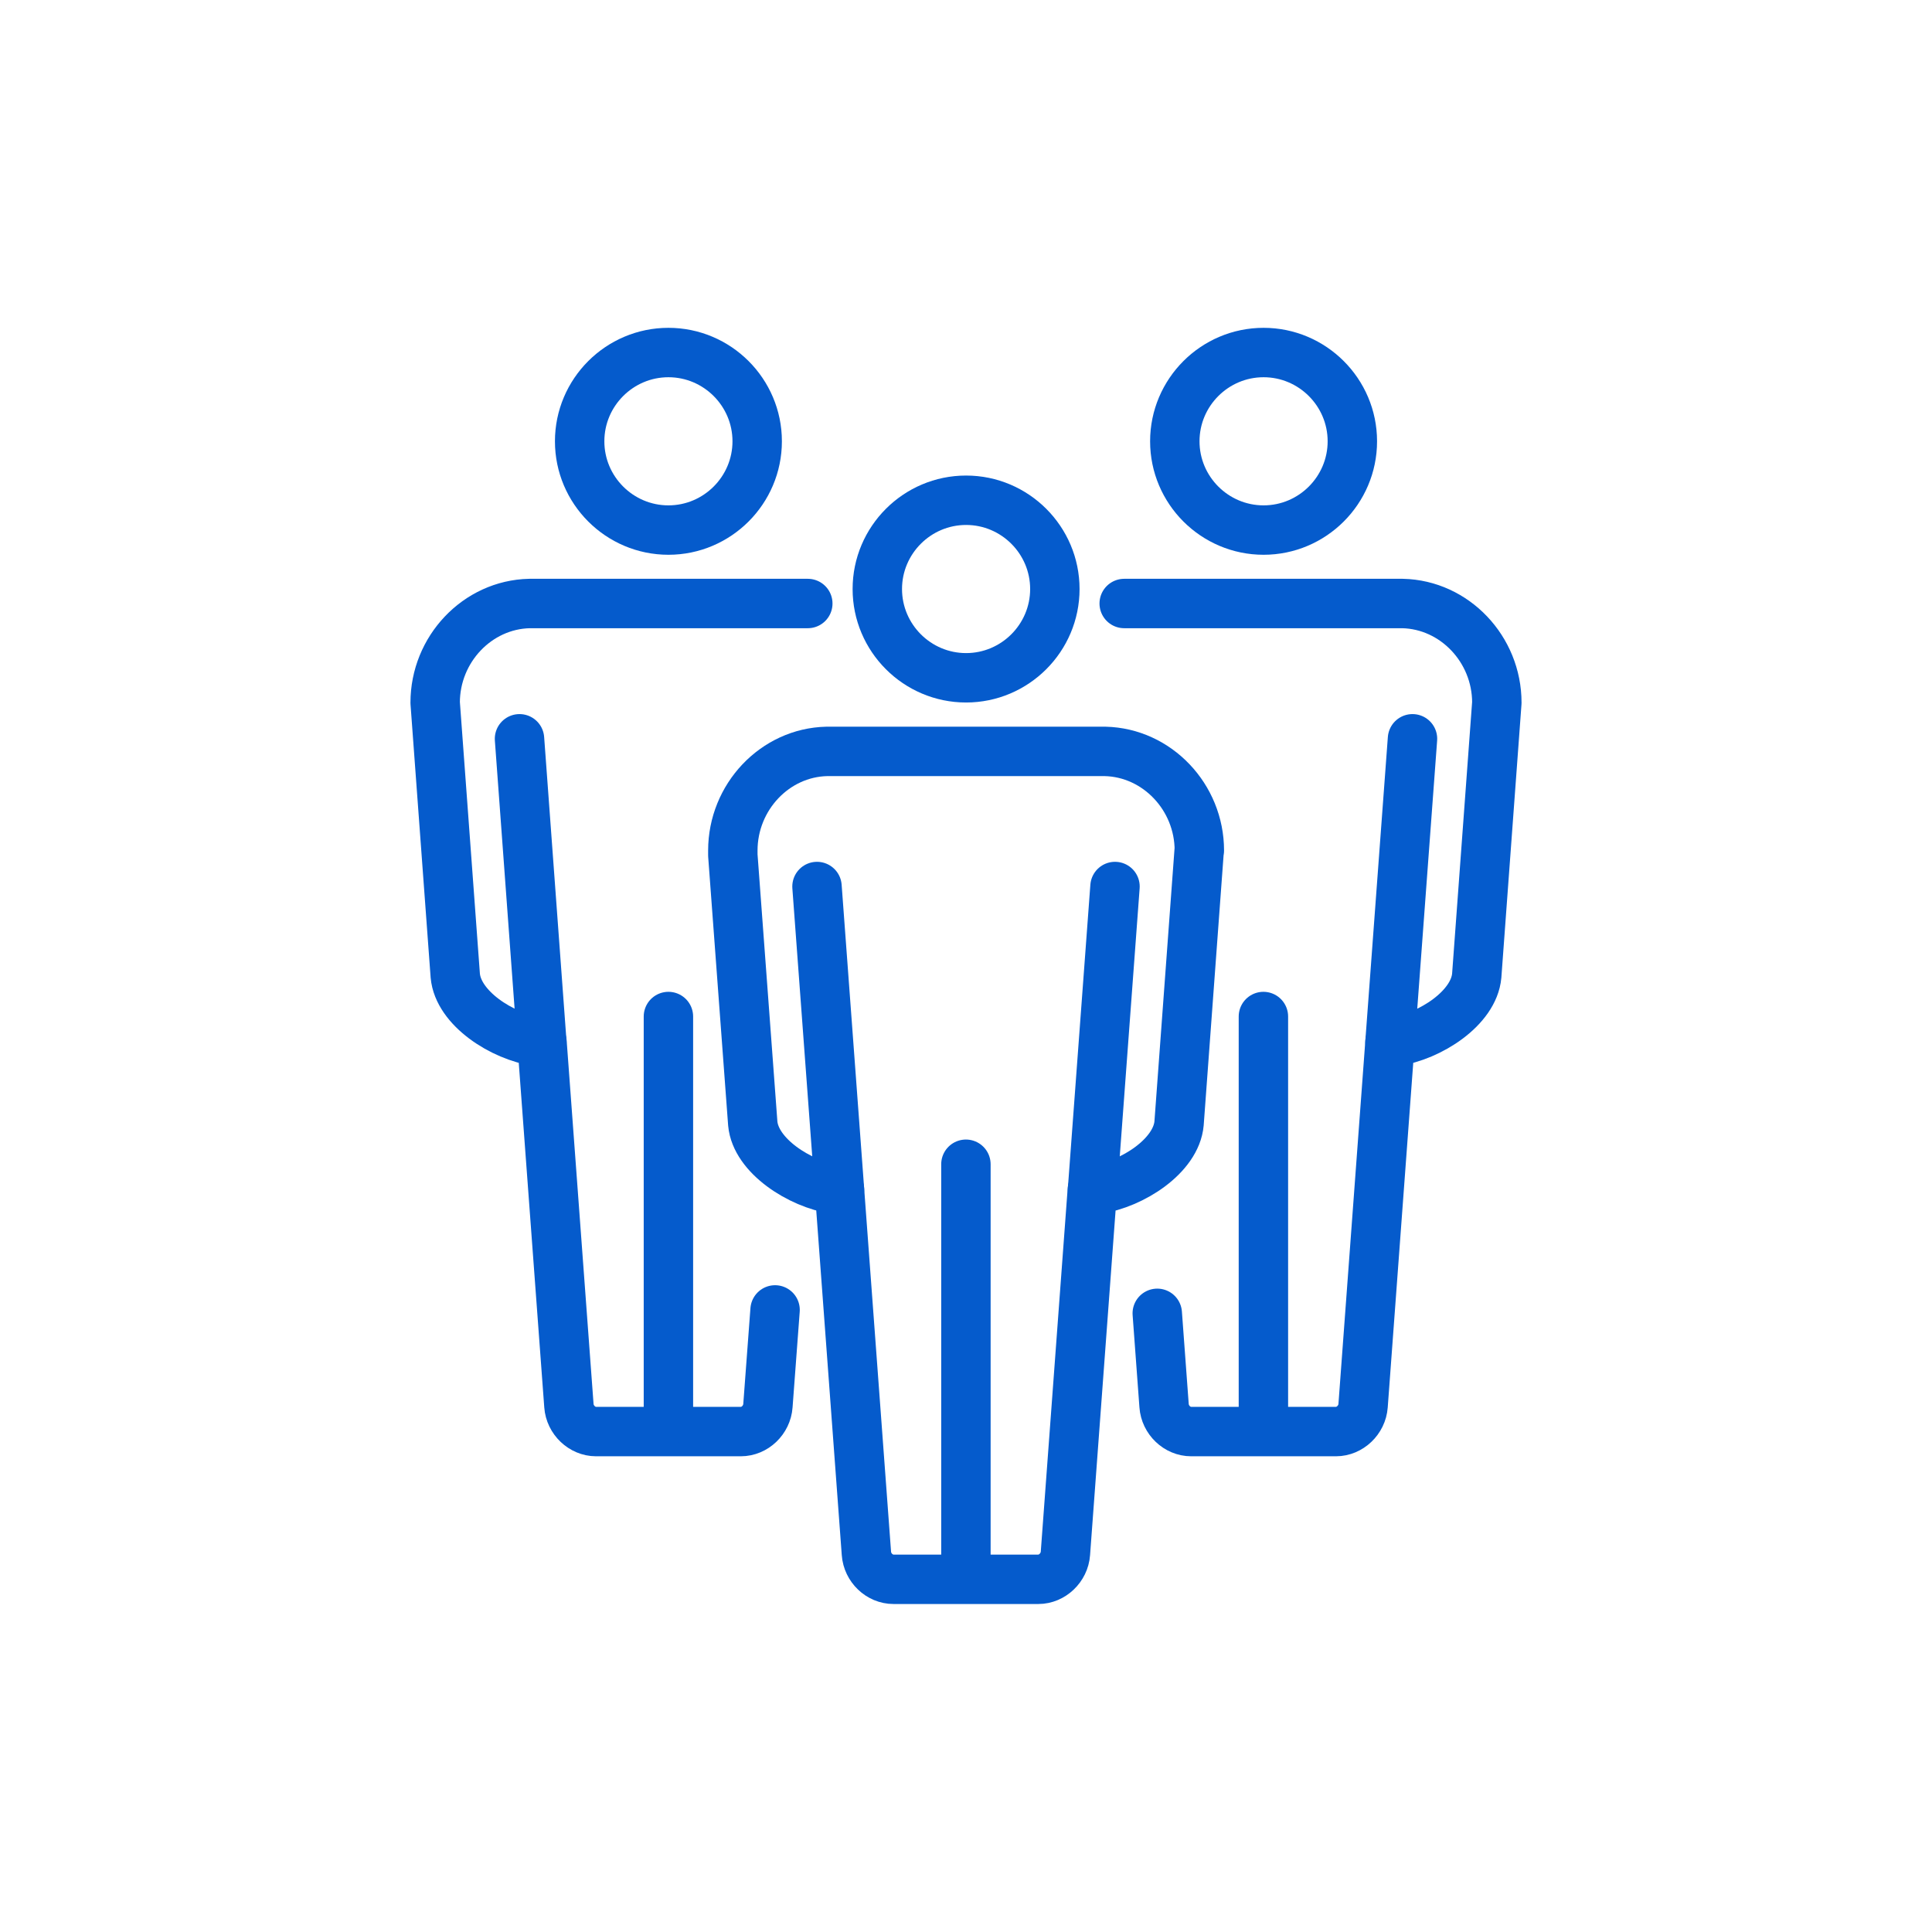
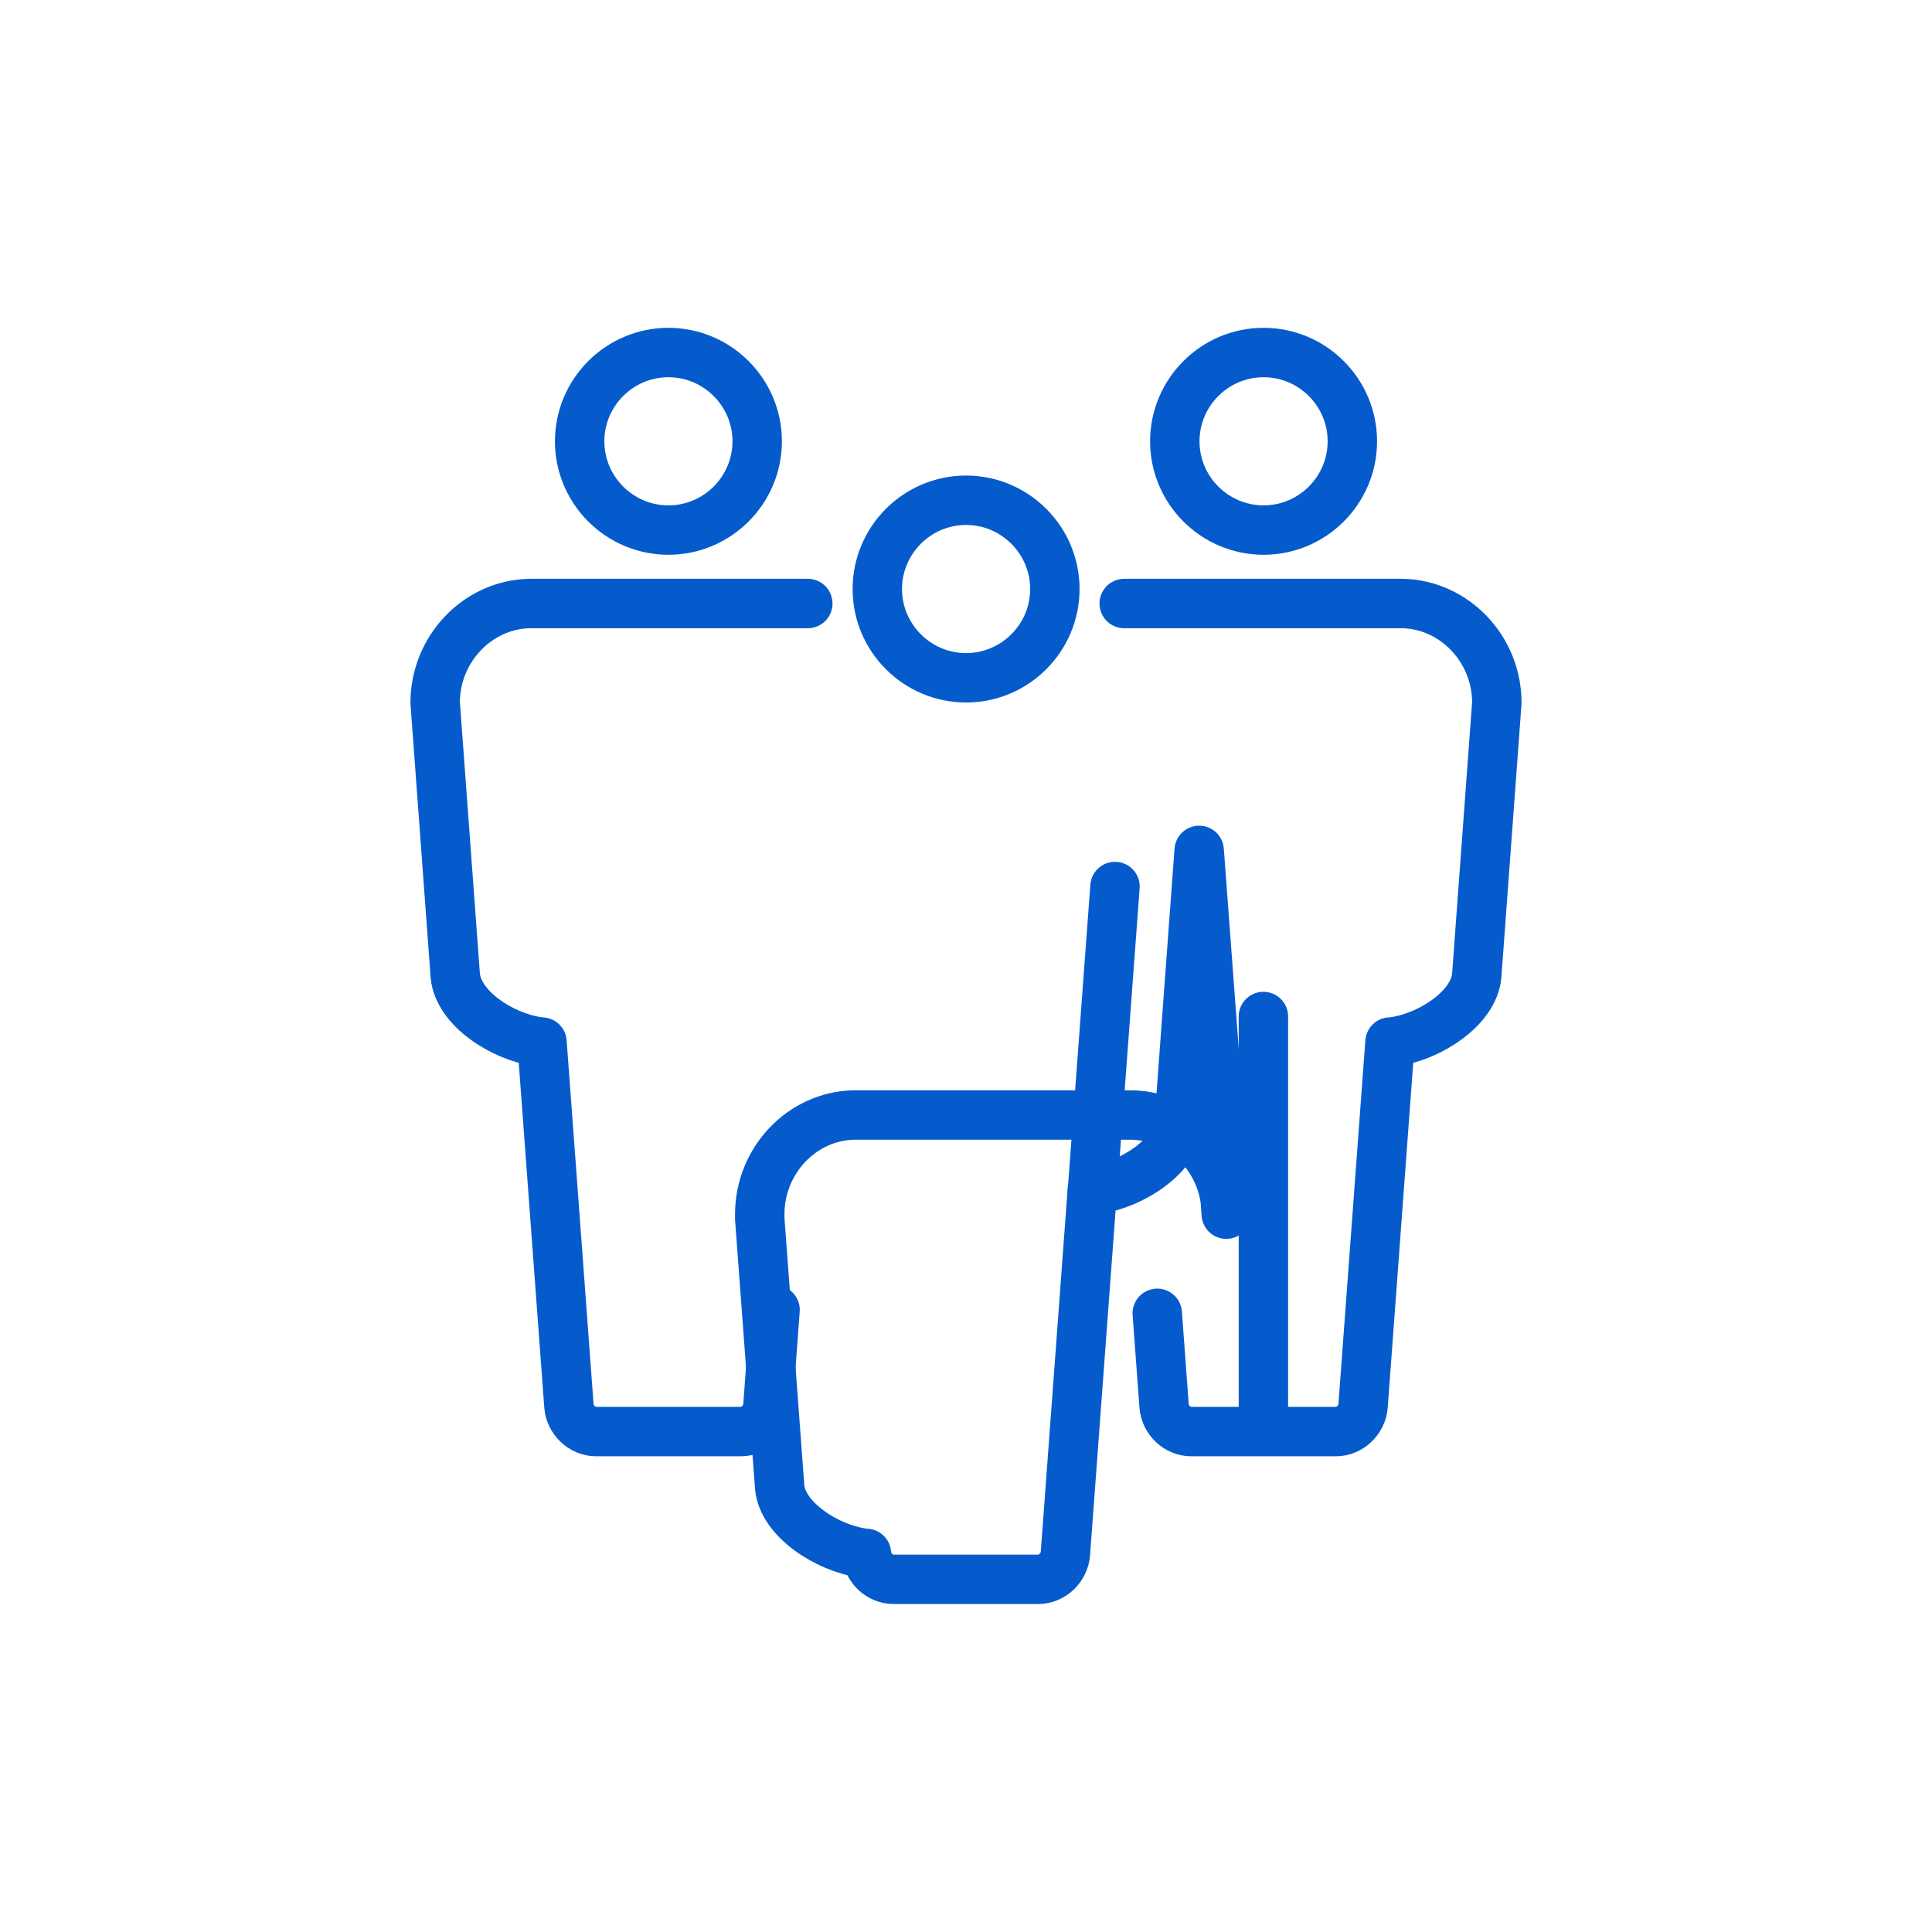
<svg xmlns="http://www.w3.org/2000/svg" id="icons" viewBox="0 0 113.39 113.39">
  <defs>
    <style>.cls-1{fill:none;stroke:#055bcc;stroke-linecap:round;stroke-linejoin:round;stroke-width:2.9px;}</style>
  </defs>
  <g>
    <path class="cls-1" d="M47.41,35.42H31.07c-3.05,.07-5.53,2.68-5.53,5.82l1.18,16.02c.17,1.91,2.74,3.57,4.82,3.87,.09,.01,.18,.03,.27,.03l1.58,21.34c.06,.84,.78,1.52,1.59,1.52h8.5c.82,0,1.53-.68,1.59-1.52l.42-5.62" />
    <path class="cls-1" d="M39.23,31.11c2.87,0,5.21-2.34,5.21-5.21s-2.34-5.21-5.21-5.21-5.21,2.34-5.21,5.21,2.34,5.21,5.21,5.21Z" />
-     <line class="cls-1" x1="39.23" y1="59.66" x2="39.23" y2="83.35" />
-     <line class="cls-1" x1="31.8" y1="61.16" x2="30.49" y2="43.36" />
  </g>
  <g>
    <path class="cls-1" d="M65.98,35.42h16.34c3.05,.07,5.53,2.68,5.53,5.82l-1.18,16.02c-.17,1.91-2.74,3.57-4.82,3.87-.09,.01-.18,.03-.27,.03l-1.58,21.34c-.06,.84-.78,1.52-1.59,1.52h-8.5c-.82,0-1.53-.68-1.59-1.52l-.4-5.42" />
    <path class="cls-1" d="M74.16,31.11c-2.87,0-5.21-2.34-5.21-5.21s2.34-5.21,5.21-5.21,5.21,2.34,5.21,5.21-2.34,5.21-5.21,5.21Z" />
    <line class="cls-1" x1="74.15" y1="59.66" x2="74.15" y2="83.35" />
-     <line class="cls-1" x1="81.58" y1="61.16" x2="82.9" y2="43.36" />
  </g>
  <g>
    <path class="cls-1" d="M56.7,39.78c-2.87,0-5.21-2.34-5.21-5.21s2.34-5.21,5.21-5.21,5.21,2.34,5.21,5.21-2.34,5.21-5.21,5.21Z" />
-     <line class="cls-1" x1="56.69" y1="68.33" x2="56.69" y2="92.02" />
-     <line class="cls-1" x1="49.27" y1="69.83" x2="47.95" y2="52.03" />
    <line class="cls-1" x1="64.12" y1="69.83" x2="65.44" y2="52.03" />
  </g>
-   <path class="cls-1" d="M70.38,49.91l-1.18,16.02c-.17,1.91-2.74,3.57-4.82,3.87-.09,.01-.18,.03-.27,.03l-1.58,21.34c-.06,.84-.78,1.52-1.59,1.52h-8.5c-.82,0-1.53-.68-1.59-1.52l-1.58-21.34c-.09,0-.18-.02-.27-.03-2.07-.31-4.65-1.97-4.82-3.86l-1.17-15.75c0-.13,0-.22,0-.27,0-3.14,2.47-5.75,5.51-5.82h16.34c3.05,.07,5.53,2.68,5.53,5.82Z" />
+   <path class="cls-1" d="M70.38,49.91l-1.18,16.02c-.17,1.91-2.74,3.57-4.82,3.87-.09,.01-.18,.03-.27,.03l-1.58,21.34c-.06,.84-.78,1.52-1.59,1.52h-8.5c-.82,0-1.53-.68-1.59-1.52c-.09,0-.18-.02-.27-.03-2.07-.31-4.65-1.97-4.82-3.86l-1.17-15.75c0-.13,0-.22,0-.27,0-3.14,2.47-5.75,5.51-5.82h16.34c3.05,.07,5.53,2.68,5.53,5.82Z" />
</svg>